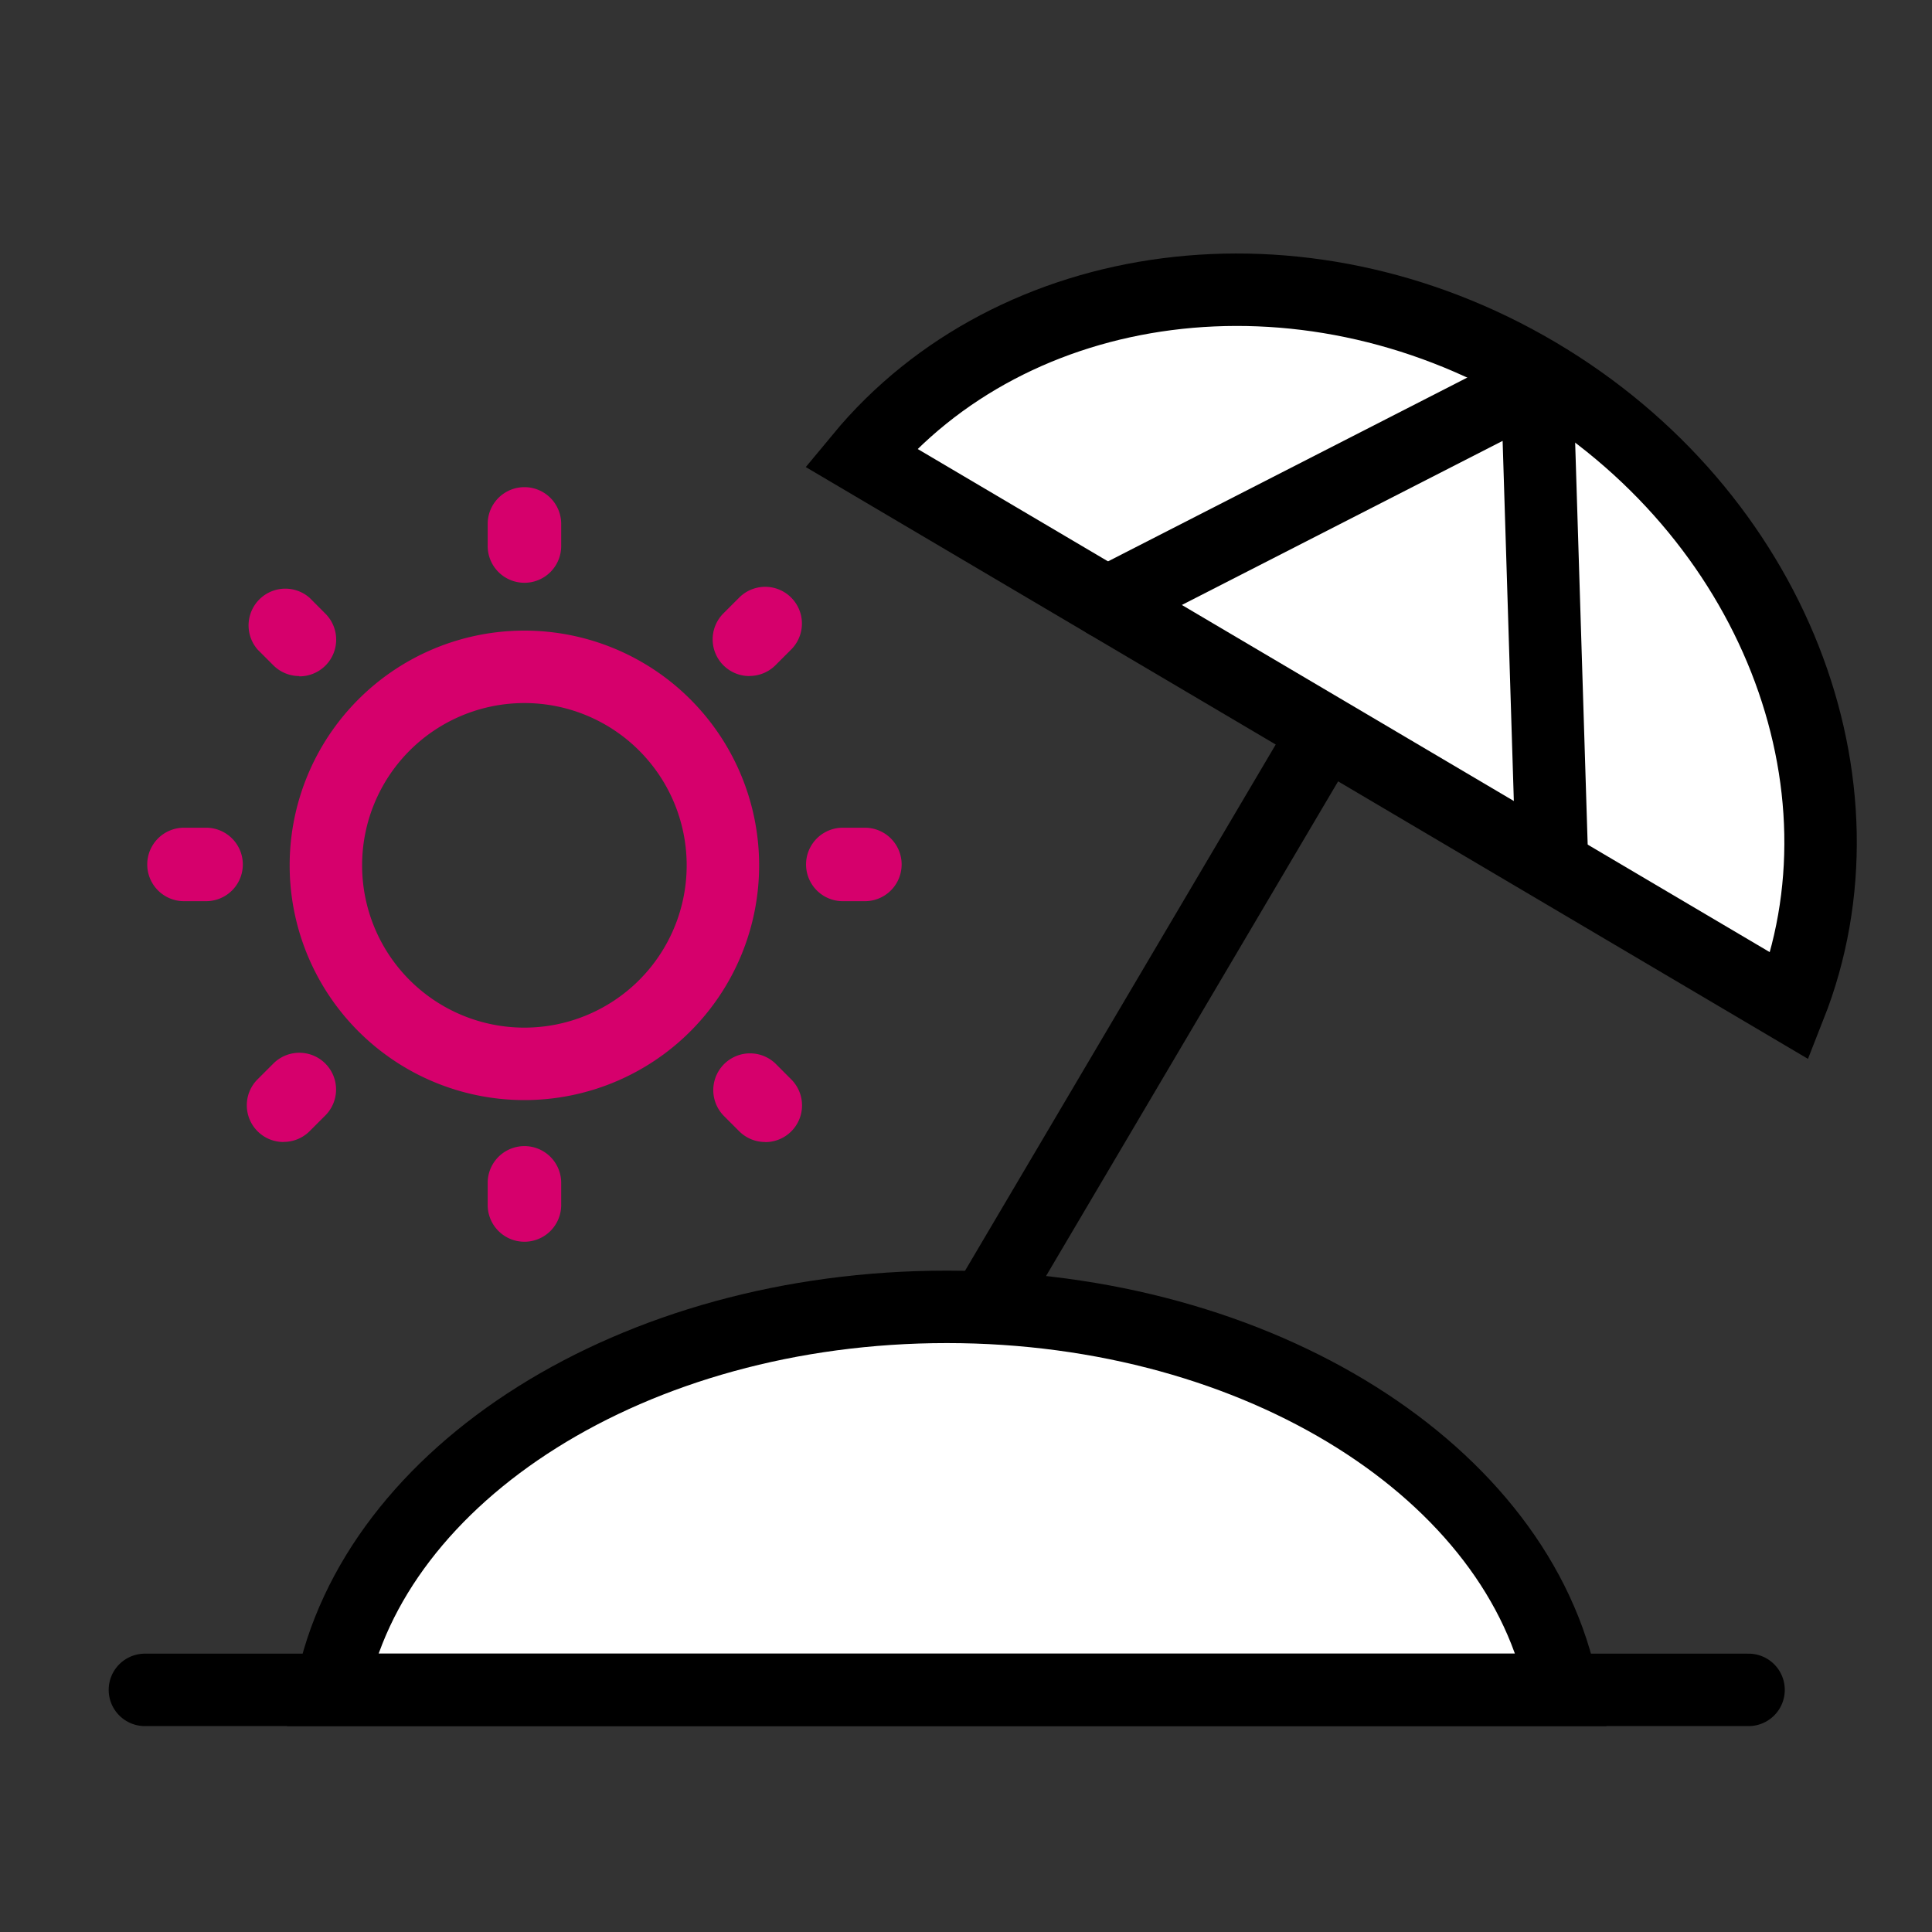
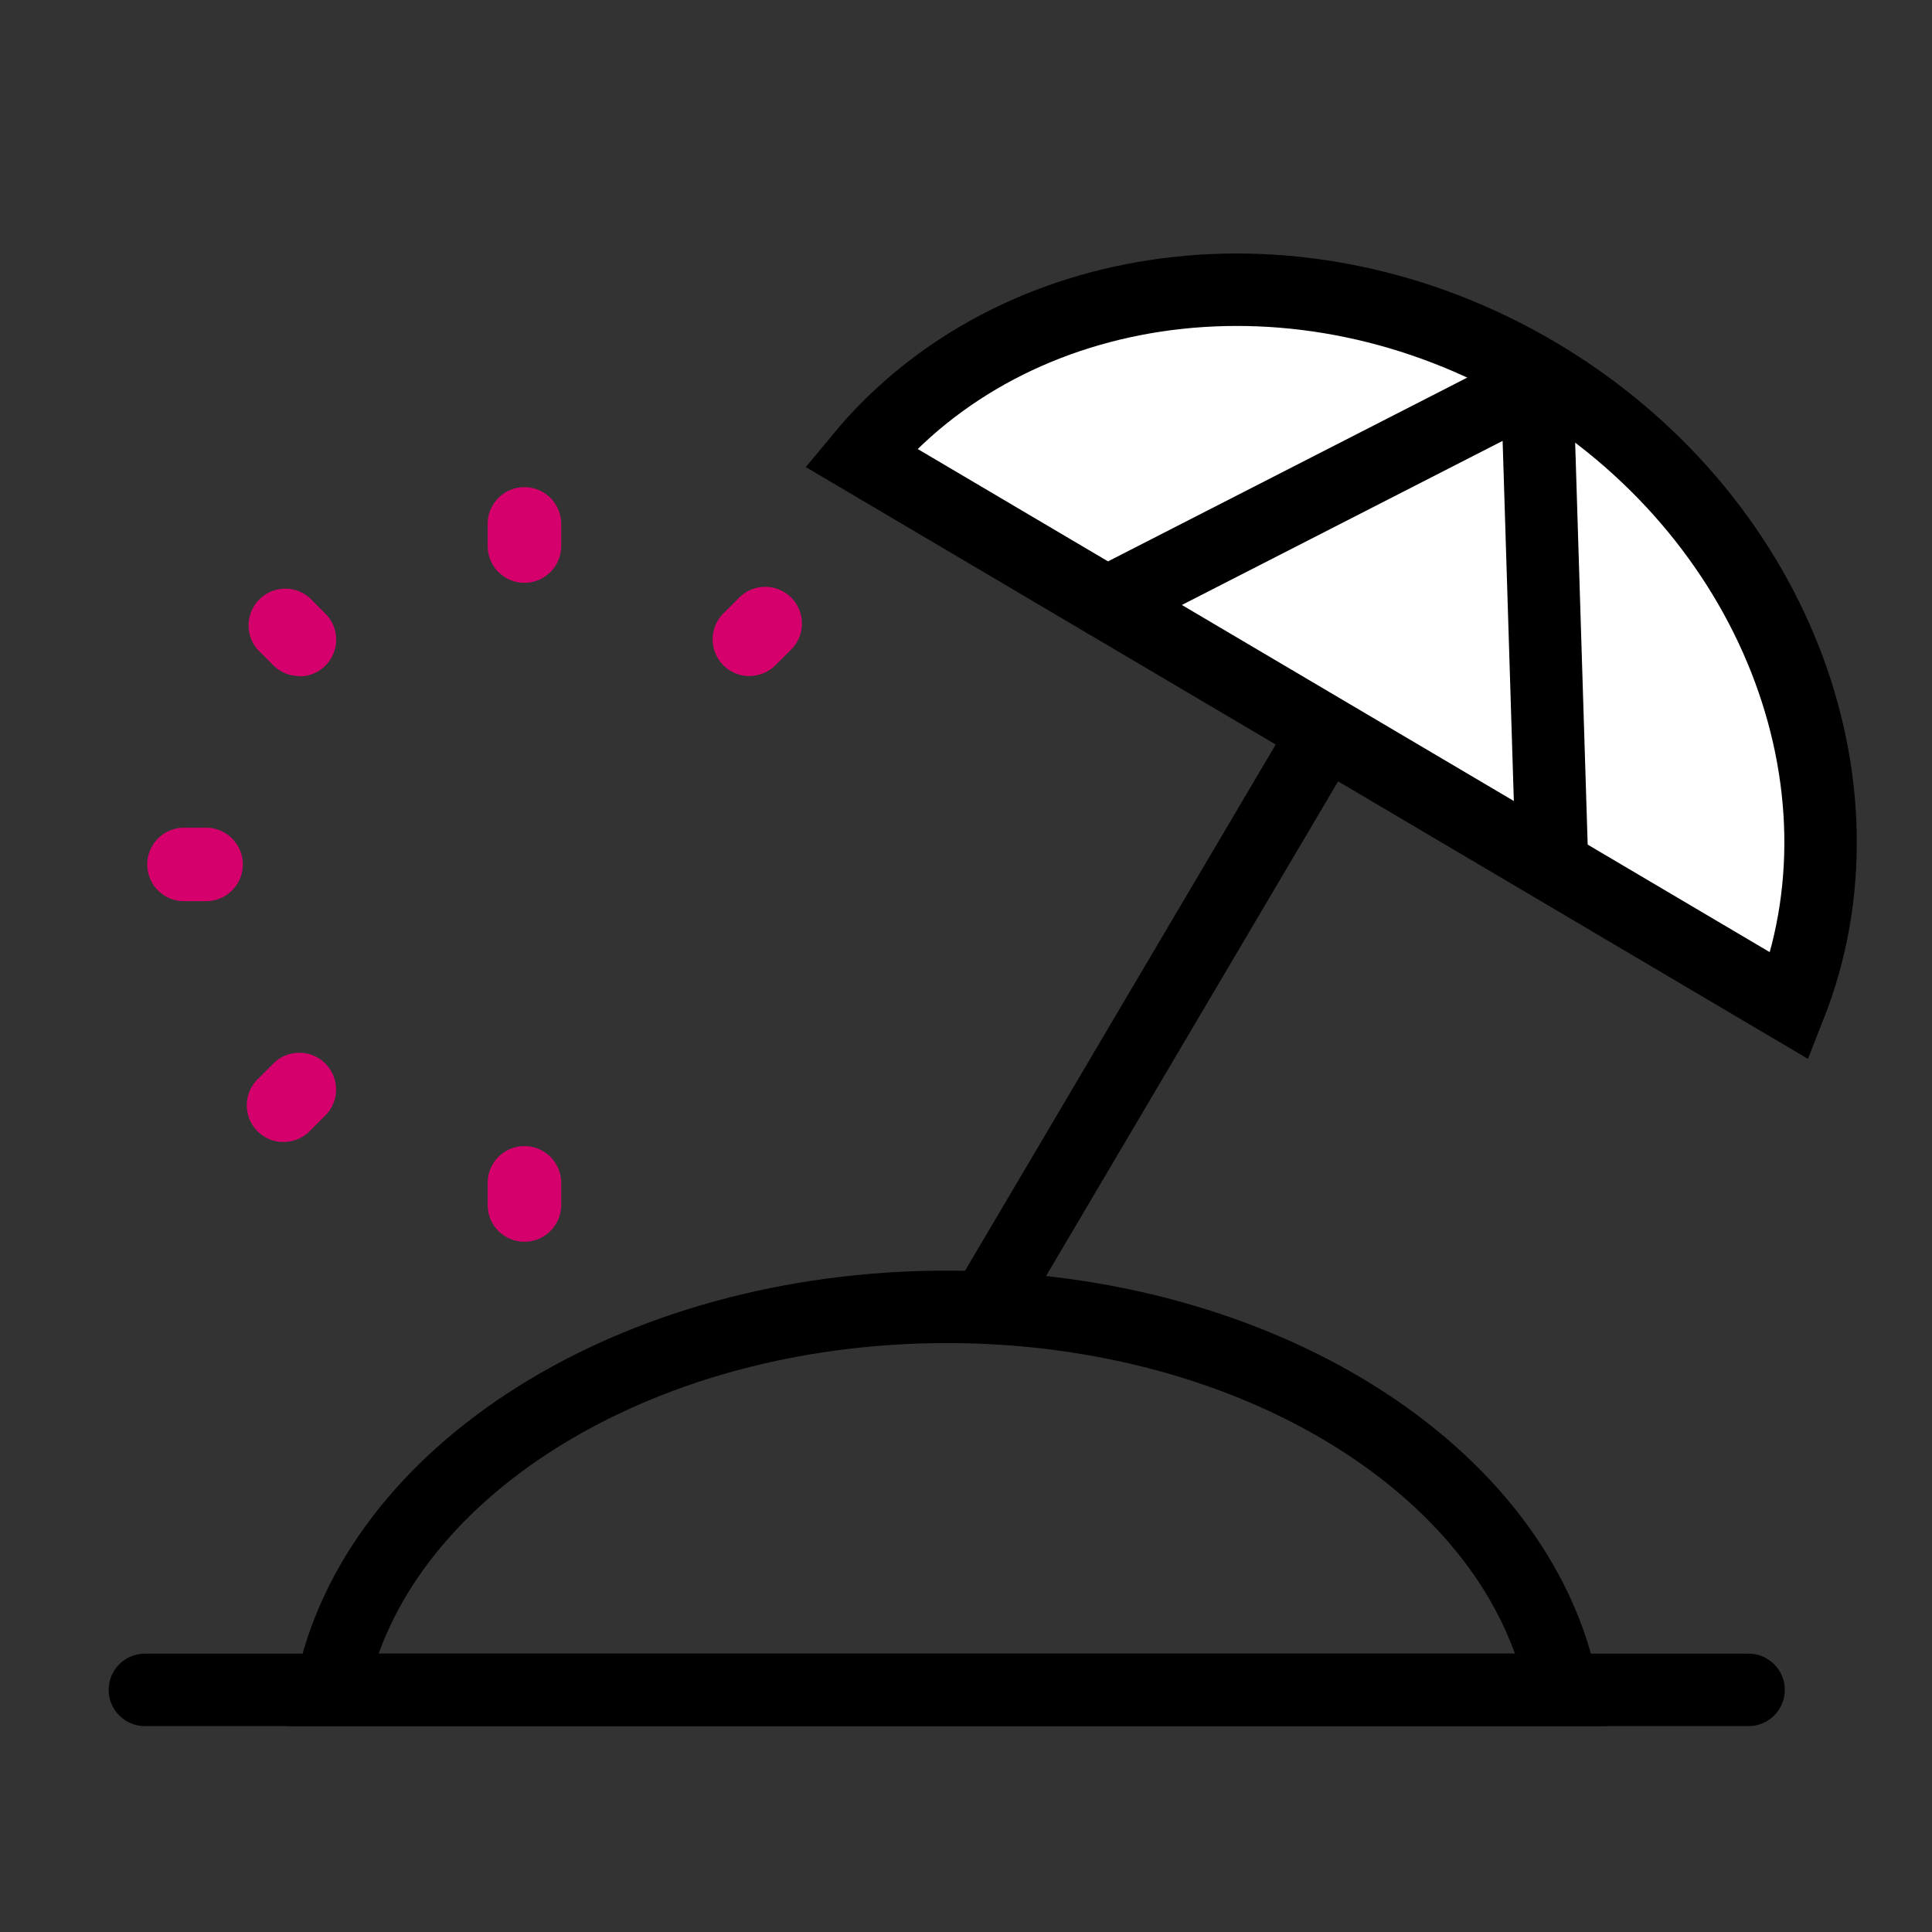
<svg xmlns="http://www.w3.org/2000/svg" width="40" height="40" viewBox="0 0 40 40">
  <rect x="0" y="0" width="40" height="40" fill="#333333" stroke="none" />
  <g id="그룹_469899" data-name="그룹 469899" transform="translate(-1007 -211)">
    <rect id="사각형_343479" data-name="사각형 343479" width="40" height="40" transform="translate(1007 211)" fill="none" />
    <g id="그룹_469870" data-name="그룹 469870" transform="translate(1010 217)">
-       <path id="패스_82734" data-name="패스 82734" d="M18.2,29.454c-6.494,0-11.864,3.448-12.747,7.93H30.945c-.883-4.482-6.253-7.93-12.747-7.93" transform="translate(-1.597 -8.397)" fill="#fff" />
      <path id="패스_82735" data-name="패스 82735" d="M18.2,29.454c-6.494,0-11.864,3.448-12.747,7.93H30.945C30.062,32.9,24.692,29.454,18.2,29.454Z" transform="translate(-1.597 -8.397)" fill="none" stroke="#000" stroke-miterlimit="10" stroke-width="1.5" />
      <line id="선_41030" data-name="선 41030" x1="6.866" y2="11.629" transform="translate(17.527 9.229)" fill="#fff" />
      <line id="선_41031" data-name="선 41031" x1="6.866" y2="11.629" transform="translate(17.527 9.229)" fill="none" stroke="#000" stroke-miterlimit="10" stroke-width="1.5" />
      <path id="패스_82736" data-name="패스 82736" d="M32.828,5.5c-4.9-2.893-10.855-2.059-14,1.741l9.617,5.678L38.064,18.6c1.81-4.586-.336-10.205-5.236-13.1" transform="translate(-4.007 -3.77)" fill="#fff" />
      <path id="패스_82737" data-name="패스 82737" d="M32.828,5.5c-4.9-2.893-10.855-2.059-14,1.741l9.617,5.678L38.064,18.6C39.874,14.013,37.727,8.394,32.828,5.5Z" transform="translate(-4.007 -3.77)" fill="none" stroke="#000" stroke-miterlimit="10" stroke-width="1.5" />
      <path id="패스_82738" data-name="패스 82738" d="M25.04,10.67l8.908-4.557.3,9.636" transform="translate(-5.125 -4.192)" fill="none" stroke="#000" stroke-linecap="round" stroke-linejoin="round" stroke-width="1.5" />
-       <line id="선_41032" data-name="선 41032" x2="33.202" transform="translate(0 28.987)" fill="#fff" />
      <line id="선_41033" data-name="선 41033" x2="33.202" transform="translate(0 28.987)" fill="none" stroke="#000" stroke-linecap="round" stroke-linejoin="round" stroke-width="1.5" />
      <path id="패스_82739" data-name="패스 82739" d="M10.167,27.374a.761.761,0,0,1-.761-.761v-.458a.761.761,0,0,1,1.522,0v.458a.761.761,0,0,1-.761.761" transform="translate(-2.309 -7.665)" fill="#d6006c" />
      <path id="패스_82740" data-name="패스 82740" d="M10.167,10.734a.761.761,0,0,1-.761-.761V9.515a.761.761,0,0,1,1.522,0v.458a.761.761,0,0,1-.761.761" transform="translate(-2.309 -4.668)" fill="#d6006c" />
      <path id="패스_82741" data-name="패스 82741" d="M2.027,18.875H1.569a.76.76,0,1,1,0-1.521h.458a.76.76,0,1,1,0,1.521" transform="translate(-0.76 -6.217)" fill="#d6006c" />
-       <path id="패스_82742" data-name="패스 82742" d="M18.664,18.875h-.458a.76.76,0,1,1,0-1.521h.458a.76.76,0,1,1,0,1.521" transform="translate(-3.757 -6.217)" fill="#d6006c" />
      <path id="패스_82743" data-name="패스 82743" d="M4.087,24.885a.76.76,0,0,1-.538-1.3l.325-.325a.76.76,0,0,1,1.075,1.076l-.324.324a.759.759,0,0,1-.538.223" transform="translate(-1.214 -7.241)" fill="#d6006c" />
      <path id="패스_82744" data-name="패스 82744" d="M15.851,13.119a.76.76,0,0,1-.538-1.3l.325-.325a.76.76,0,1,1,1.075,1.076l-.324.324a.759.759,0,0,1-.538.223" transform="translate(-3.333 -5.122)" fill="#d6006c" />
      <path id="패스_82745" data-name="패스 82745" d="M4.411,13.119a.759.759,0,0,1-.538-.223l-.324-.324A.761.761,0,0,1,4.625,11.5l.324.325a.76.76,0,0,1-.538,1.3" transform="translate(-1.214 -5.122)" fill="#d6006c" />
-       <path id="패스_82746" data-name="패스 82746" d="M16.175,24.885a.759.759,0,0,1-.538-.223l-.324-.324a.761.761,0,0,1,1.076-1.076l.324.325a.76.76,0,0,1-.538,1.3" transform="translate(-3.333 -7.241)" fill="#d6006c" />
-       <path id="패스_82747" data-name="패스 82747" d="M13.54,17.4a4.11,4.11,0,1,1-4.11-4.11A4.11,4.11,0,0,1,13.54,17.4Z" transform="translate(-1.573 -5.484)" fill="none" stroke="#d6006c" stroke-miterlimit="10" stroke-width="1.5" />
    </g>
  </g>
</svg>